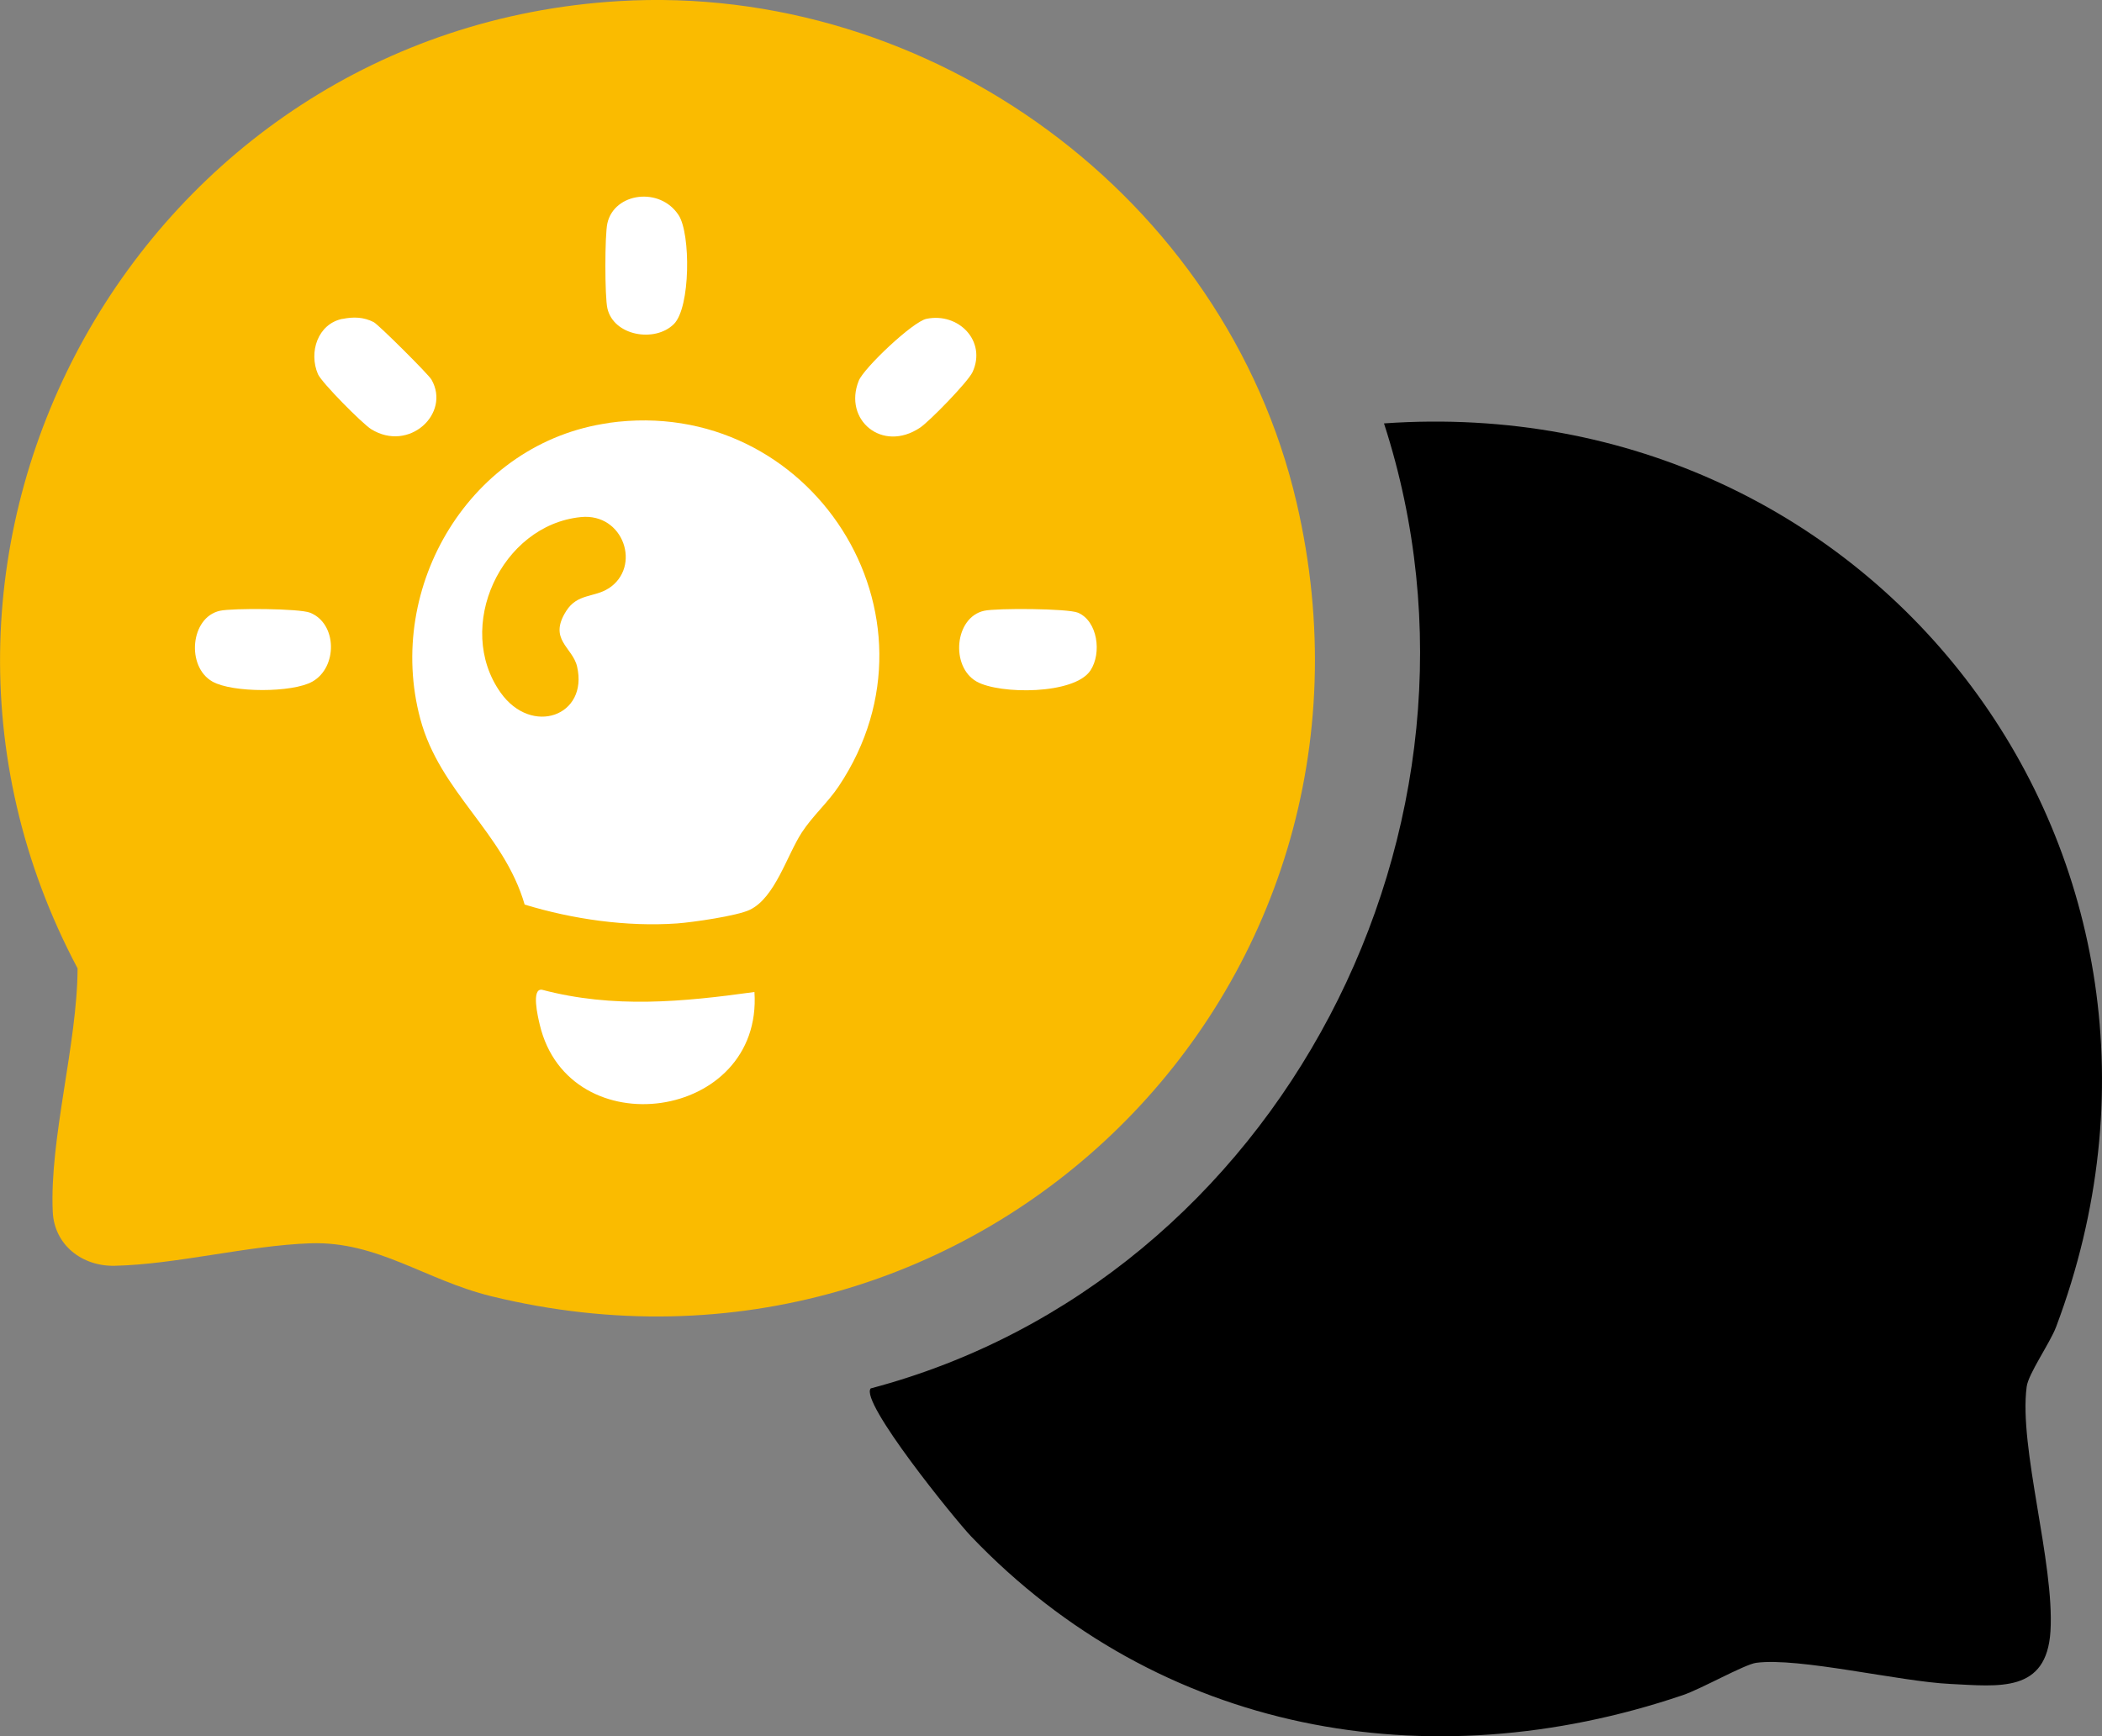
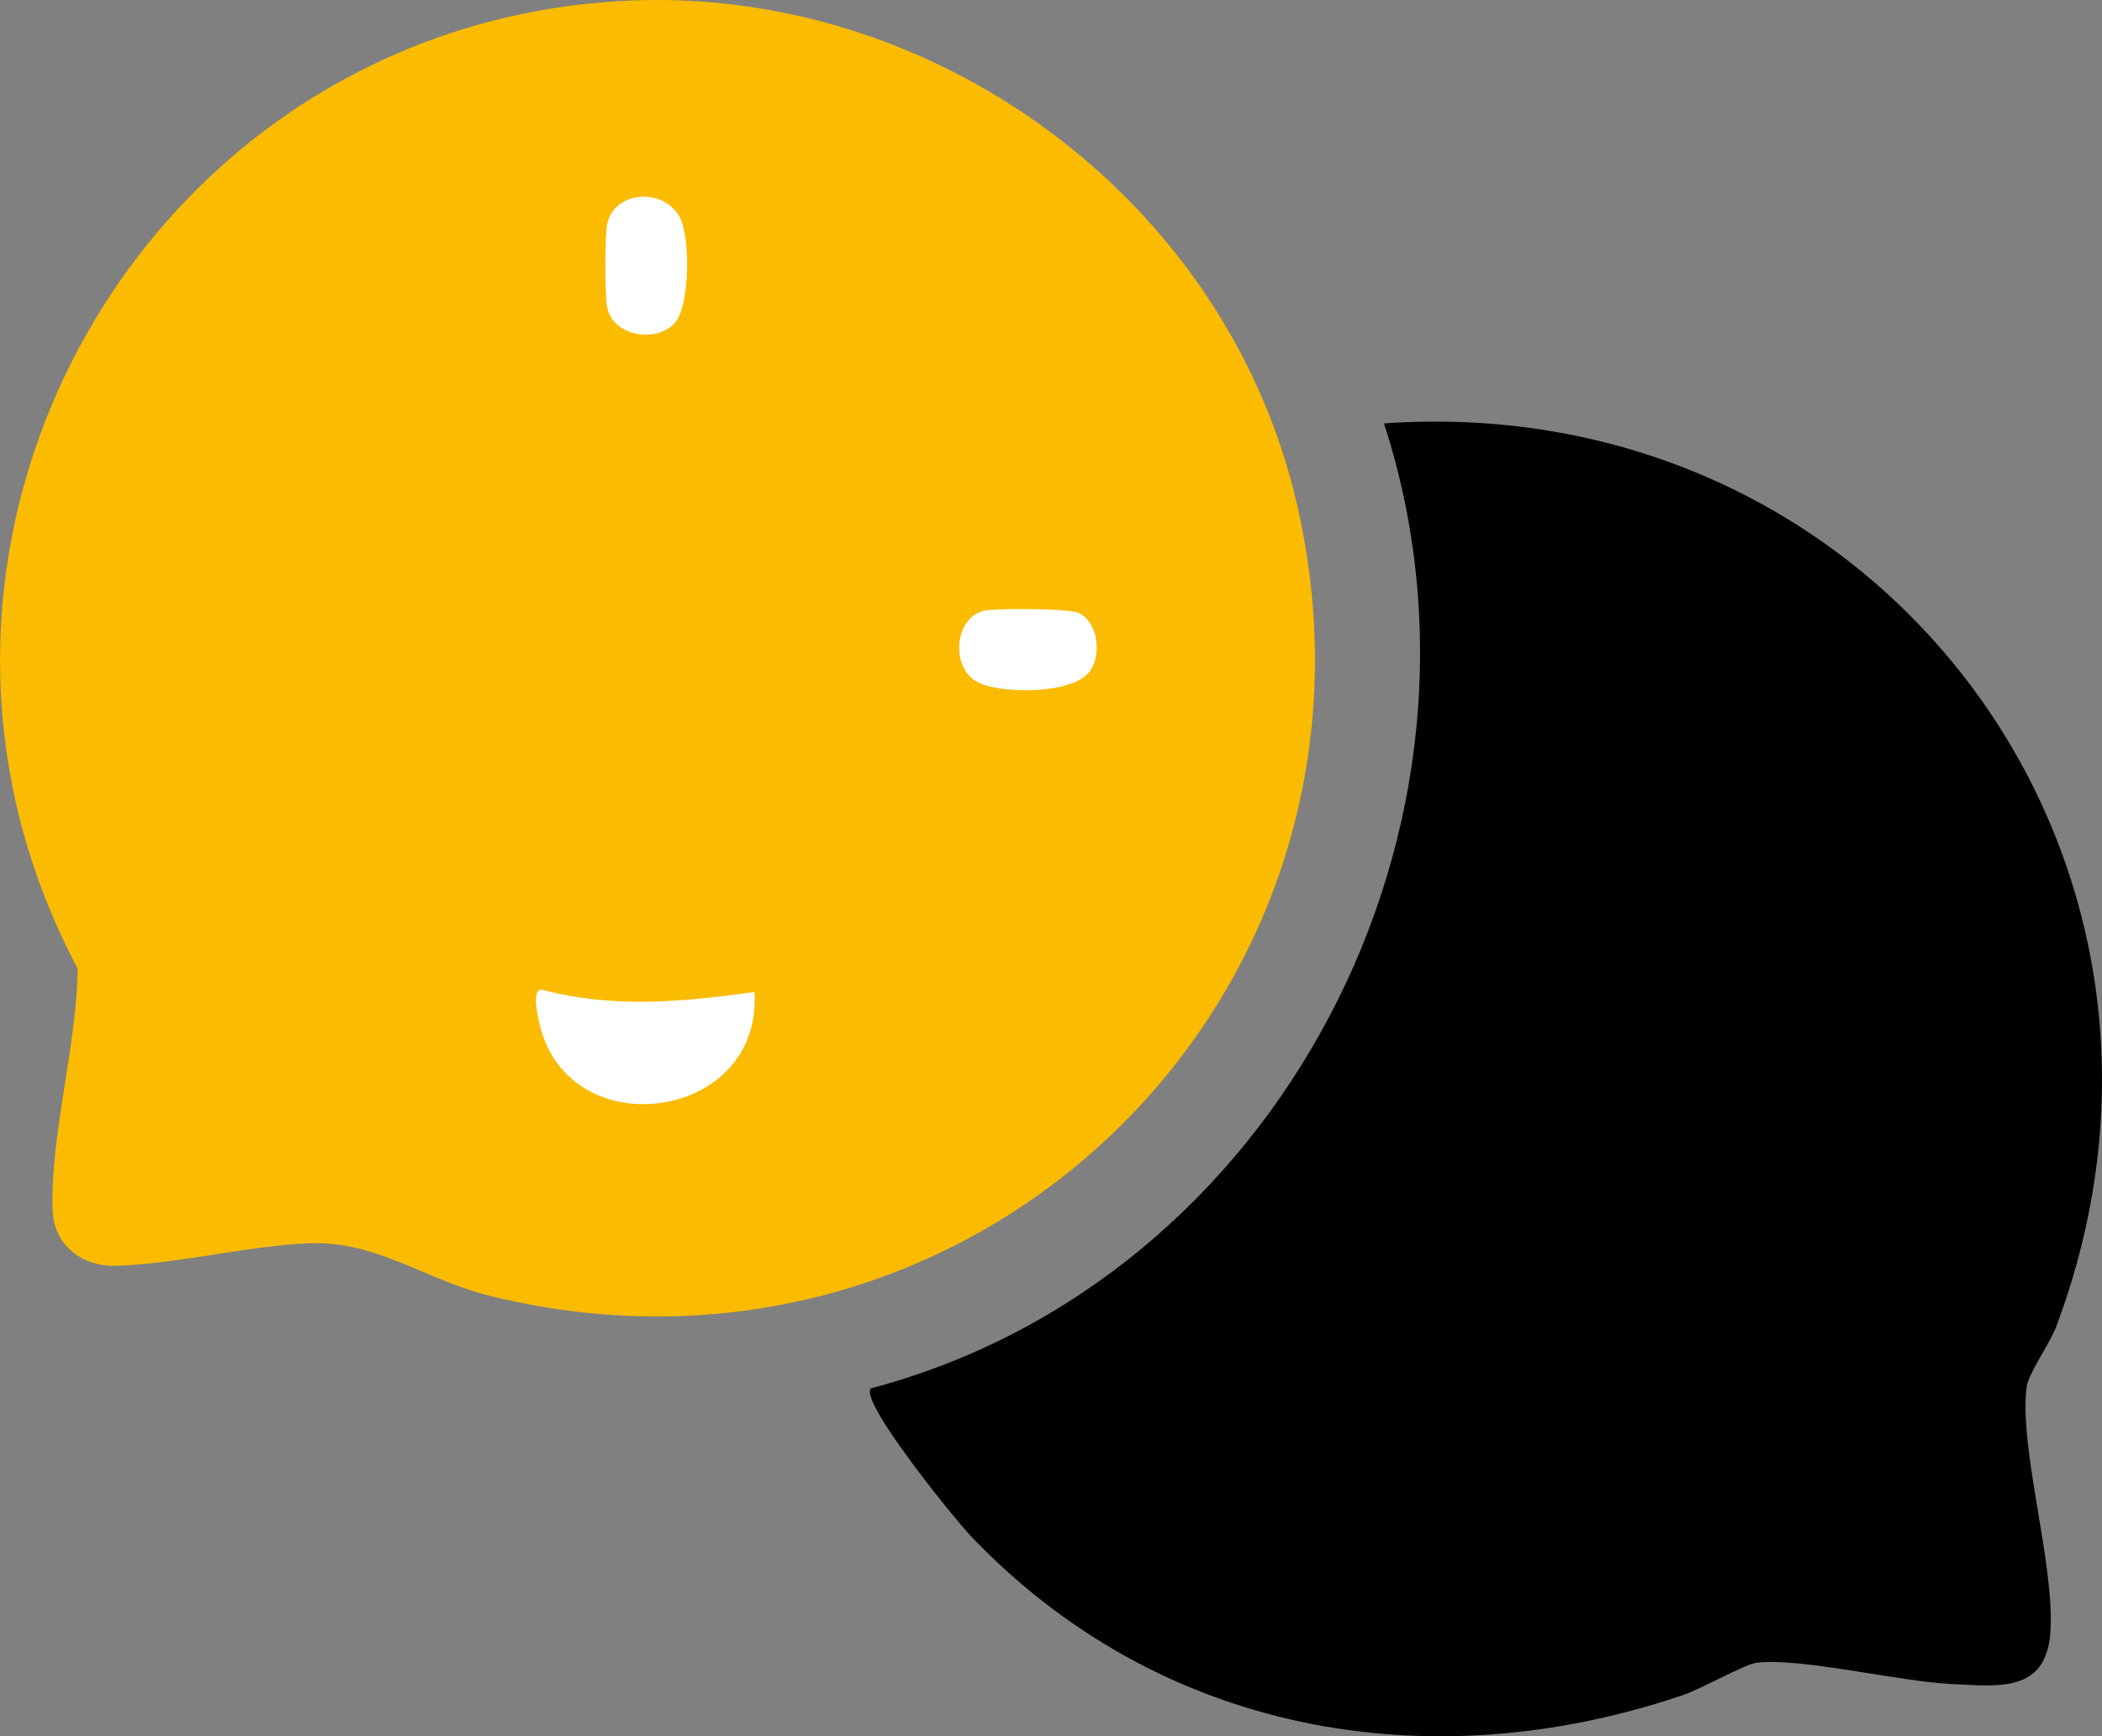
<svg xmlns="http://www.w3.org/2000/svg" id="Ebene_1" data-name="Ebene 1" viewBox="0 0 204.81 169.2">
  <rect x="0" y="0" width="204.81" height="169.2" fill="#808080" stroke="none" />
  <defs>
    <style>
      .cls-1 {
        fill: #fabb00;
      }

      .cls-2 {
        fill: #fff;
      }
    </style>
  </defs>
  <path class="cls-1" d="M60.27.11c30.45-1.84,59.13,19.14,66.06,48.85,11.09,47.57-30.98,88.96-78.45,77.36-6.46-1.58-11.08-5.39-17.66-5.16-6.05.21-13.07,2.06-19.05,2.19-3.16.07-5.88-2.02-6.03-5.26-.33-7.09,2.39-16.38,2.42-23.72C-14.32,53.16,13.78,2.92,60.27.11" />
  <path d="M84.84,135.3c39.87-10.55,62.71-54.92,50.01-94.04,48.18-3.38,82.65,42.42,65.49,88.04-.6,1.59-2.71,4.57-2.87,5.84-.78,5.9,2.72,17.17,2.32,23.81-.37,6.05-5.01,5.38-9.76,5.15-4.92-.23-14.76-2.61-18.91-2.06-1.14.15-5.38,2.56-7.18,3.16-24.8,8.4-50.98,3.72-69.33-15.49-1.53-1.6-10.88-13.12-9.77-14.41" />
-   <path class="cls-2" d="M59.29,57.34c-1.39.9-3.03.48-4.12,2.2-1.78,2.8.62,3.51,1.06,5.42,1.11,4.81-4.42,6.8-7.45,2.54-4.54-6.39.05-16.33,7.81-17.11,4.19-.43,5.94,4.86,2.71,6.95M59.33,41.22c-13.45,1.88-21.84,15.91-18.38,28.83,1.92,7.18,8.12,11.05,10.17,18.1,4.68,1.43,9.93,2.18,14.84,1.84,1.51-.11,5.86-.73,7.1-1.33,2.47-1.19,3.61-5.31,5.08-7.56,1.05-1.6,2.53-2.9,3.59-4.49,11.11-16.64-2.75-38.16-22.41-35.4" />
  <path class="cls-2" d="M73.51,96.67c.83,12.58-18.08,15.17-20.92,3.18-.19-.8-.84-3.55.22-3.4,6.94,1.84,13.7,1.19,20.7.22" />
  <path class="cls-2" d="M65.66,31.58c-1.85,1.84-5.88,1.15-6.48-1.54-.26-1.14-.26-7.14,0-8.28.67-3,5.14-3.59,6.95-.78,1.17,1.81,1.16,8.97-.47,10.6" />
  <path class="cls-2" d="M95.89,59.52c1.2-.27,8.17-.23,9.15.19,1.91.82,2.32,3.92,1.22,5.61-1.55,2.39-8.87,2.36-11.1,1.1-2.57-1.45-2.16-6.26.73-6.9" />
-   <path class="cls-2" d="M33.37,31.08c1.08-.22,2.06-.19,3.04.31.48.25,5.34,5.09,5.63,5.6,1.9,3.32-2.2,7.12-5.88,4.83-.85-.53-4.82-4.53-5.18-5.36-.92-2.13-.02-4.9,2.39-5.39" />
-   <path class="cls-2" d="M90.27,31.07c3.14-.65,5.88,2.18,4.49,5.19-.45.96-4.19,4.8-5.12,5.42-3.69,2.46-7.49-.77-5.97-4.57.49-1.24,5.27-5.77,6.6-6.04" />
-   <path class="cls-2" d="M21.43,59.52c1.22-.27,7.74-.23,8.79.19,2.65,1.07,2.68,5.32.22,6.71-1.94,1.1-7.8,1.1-9.74,0-2.57-1.45-2.16-6.26.73-6.9" />
</svg>